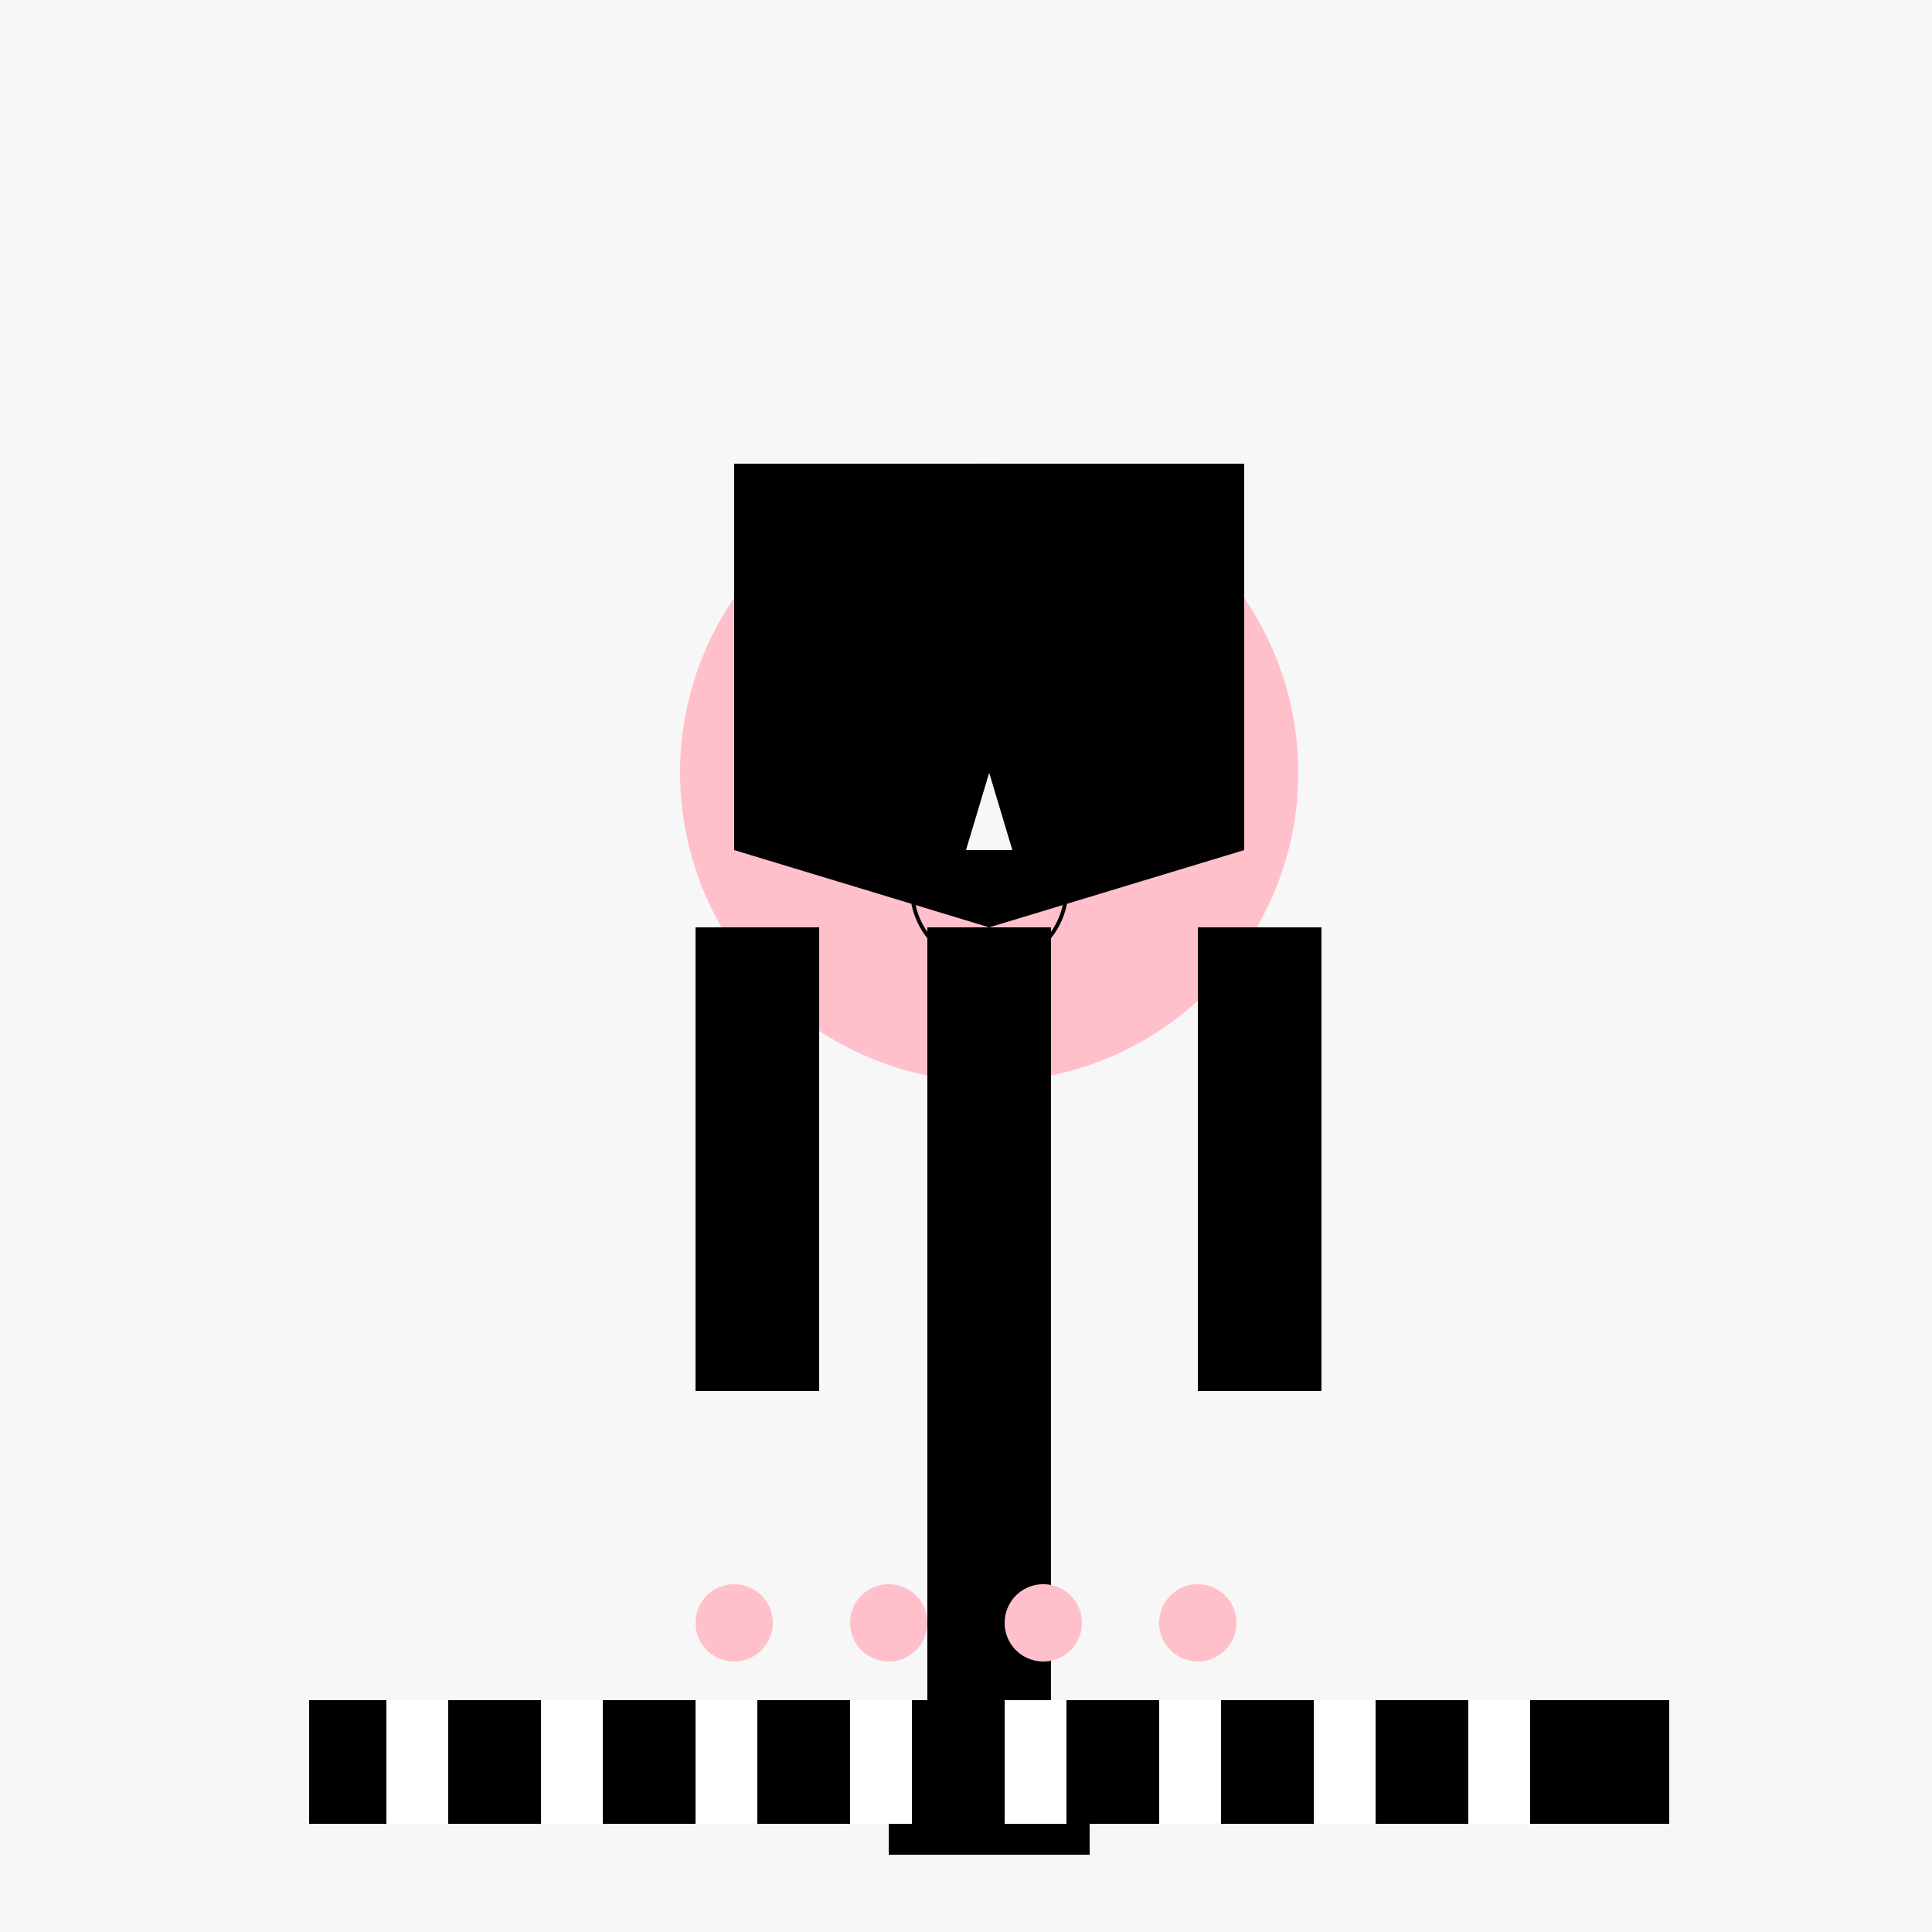
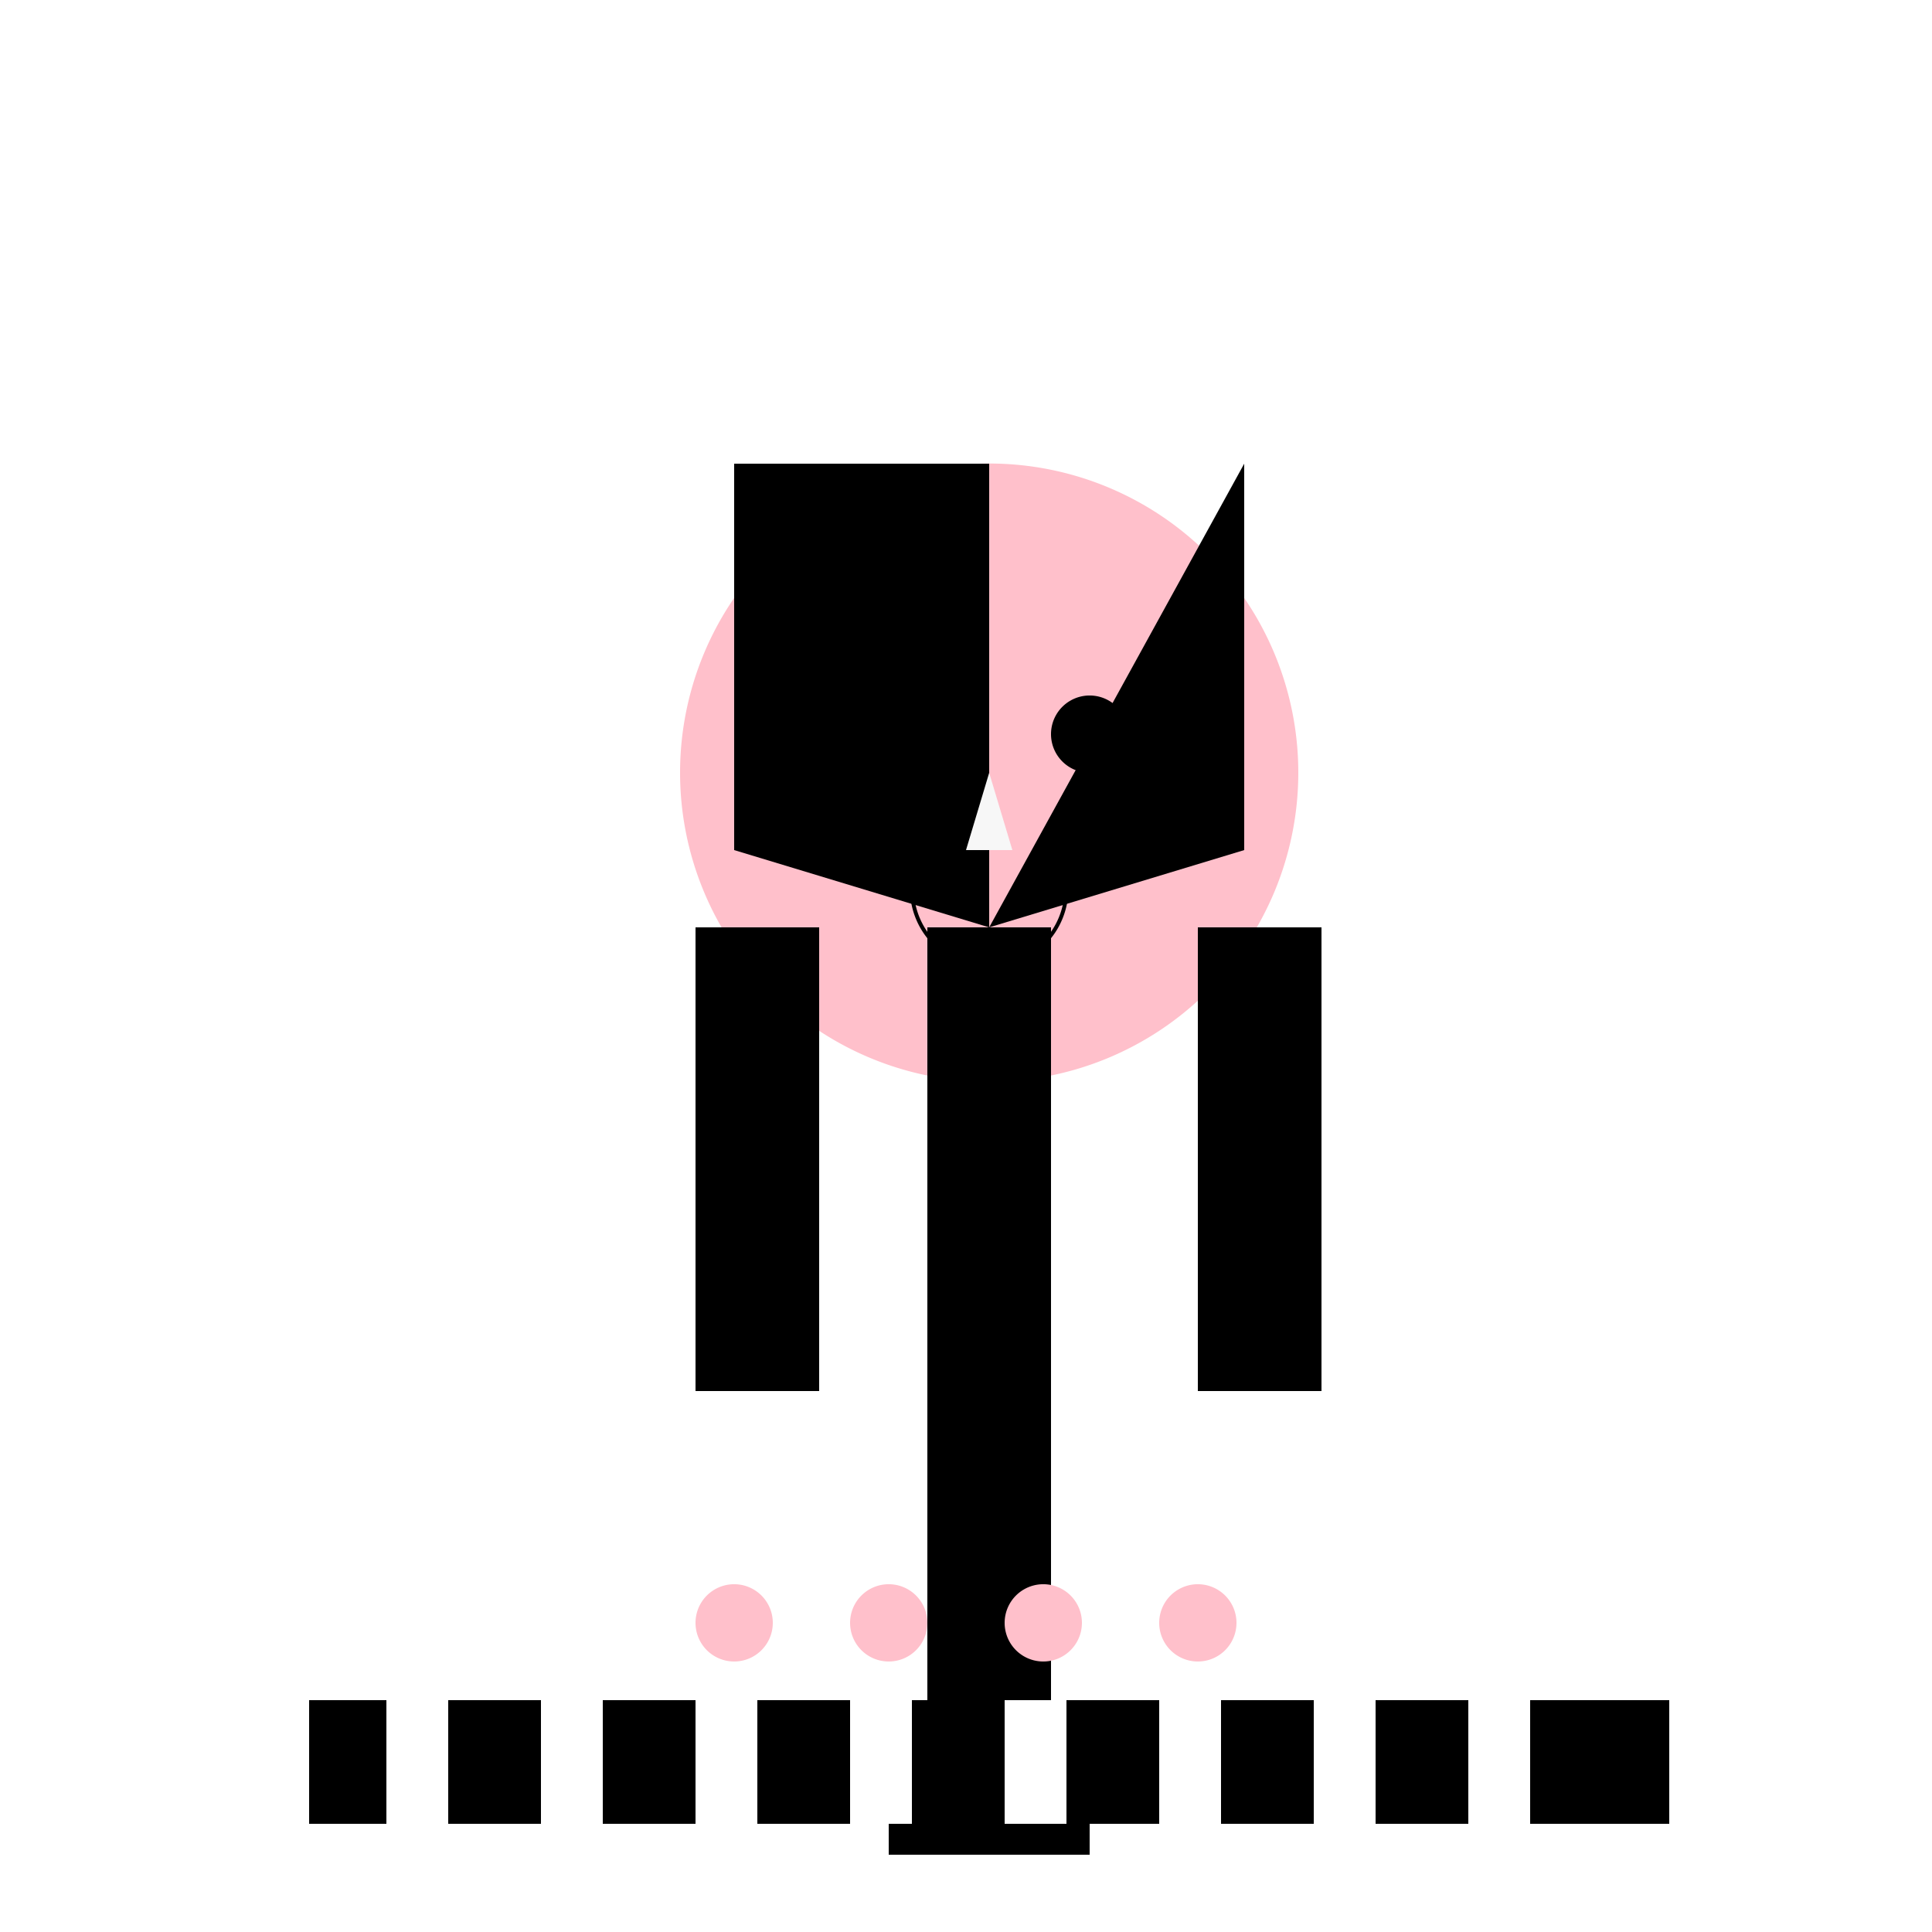
<svg xmlns="http://www.w3.org/2000/svg" width="500" height="500">
  <defs />
  <g>
-     <rect fill="#f7f7f7" stroke="none" x="0" y="0" width="512" height="512" />
    <path fill="#ffc0cb" stroke="none" paint-order="stroke fill markers" d=" M 336 200 A 80 80 0 1 1 336 199.92" />
    <path fill="#000" stroke="none" paint-order="stroke fill markers" d=" M 190 120 L 256 120 L 256 240 L 190 220 Z" />
-     <path fill="#000" stroke="none" paint-order="stroke fill markers" d=" M 322 120 L 256 120 L 256 240 L 322 220 Z" />
+     <path fill="#000" stroke="none" paint-order="stroke fill markers" d=" M 322 120 L 256 240 L 322 220 Z" />
    <path fill="#000" stroke="none" paint-order="stroke fill markers" d=" M 240 190 A 10 10 0 1 1 240 189.99" />
    <path fill="#000" stroke="none" paint-order="stroke fill markers" d=" M 292 190 A 10 10 0 1 1 292 189.99" />
    <path fill="#f7f7f7" stroke="none" paint-order="stroke fill markers" d=" M 256 200 L 250 220 L 262 220 Z" />
    <path fill="none" stroke="#000" paint-order="fill stroke markers" d=" M 276 230 A 20 20 0 0 1 236 230" stroke-miterlimit="10" stroke-dasharray="" />
    <rect fill="#000" stroke="none" x="240" y="240" width="32" height="200" />
    <rect fill="#000" stroke="none" x="180" y="240" width="32" height="120" />
    <rect fill="#000" stroke="none" x="310" y="240" width="32" height="120" />
    <rect fill="#000" stroke="none" x="230" y="440" width="52" height="40" />
    <rect fill="#000" stroke="none" x="80" y="440" width="352" height="32" />
    <rect fill="#fff" stroke="none" x="100" y="440" width="16" height="32" />
    <rect fill="#fff" stroke="none" x="140" y="440" width="16" height="32" />
    <rect fill="#fff" stroke="none" x="180" y="440" width="16" height="32" />
    <rect fill="#fff" stroke="none" x="220" y="440" width="16" height="32" />
    <rect fill="#fff" stroke="none" x="260" y="440" width="16" height="32" />
    <rect fill="#fff" stroke="none" x="300" y="440" width="16" height="32" />
    <rect fill="#fff" stroke="none" x="340" y="440" width="16" height="32" />
    <rect fill="#fff" stroke="none" x="380" y="440" width="16" height="32" />
    <path fill="#ffc0cb" stroke="none" paint-order="stroke fill markers" d=" M 200 420 A 10 10 0 1 1 200 419.99" />
    <path fill="#ffc0cb" stroke="none" paint-order="stroke fill markers" d=" M 240 420 A 10 10 0 1 1 240 419.99" />
    <path fill="#ffc0cb" stroke="none" paint-order="stroke fill markers" d=" M 280 420 A 10 10 0 1 1 280 419.99" />
    <path fill="#ffc0cb" stroke="none" paint-order="stroke fill markers" d=" M 320 420 A 10 10 0 1 1 320 419.99" />
  </g>
</svg>